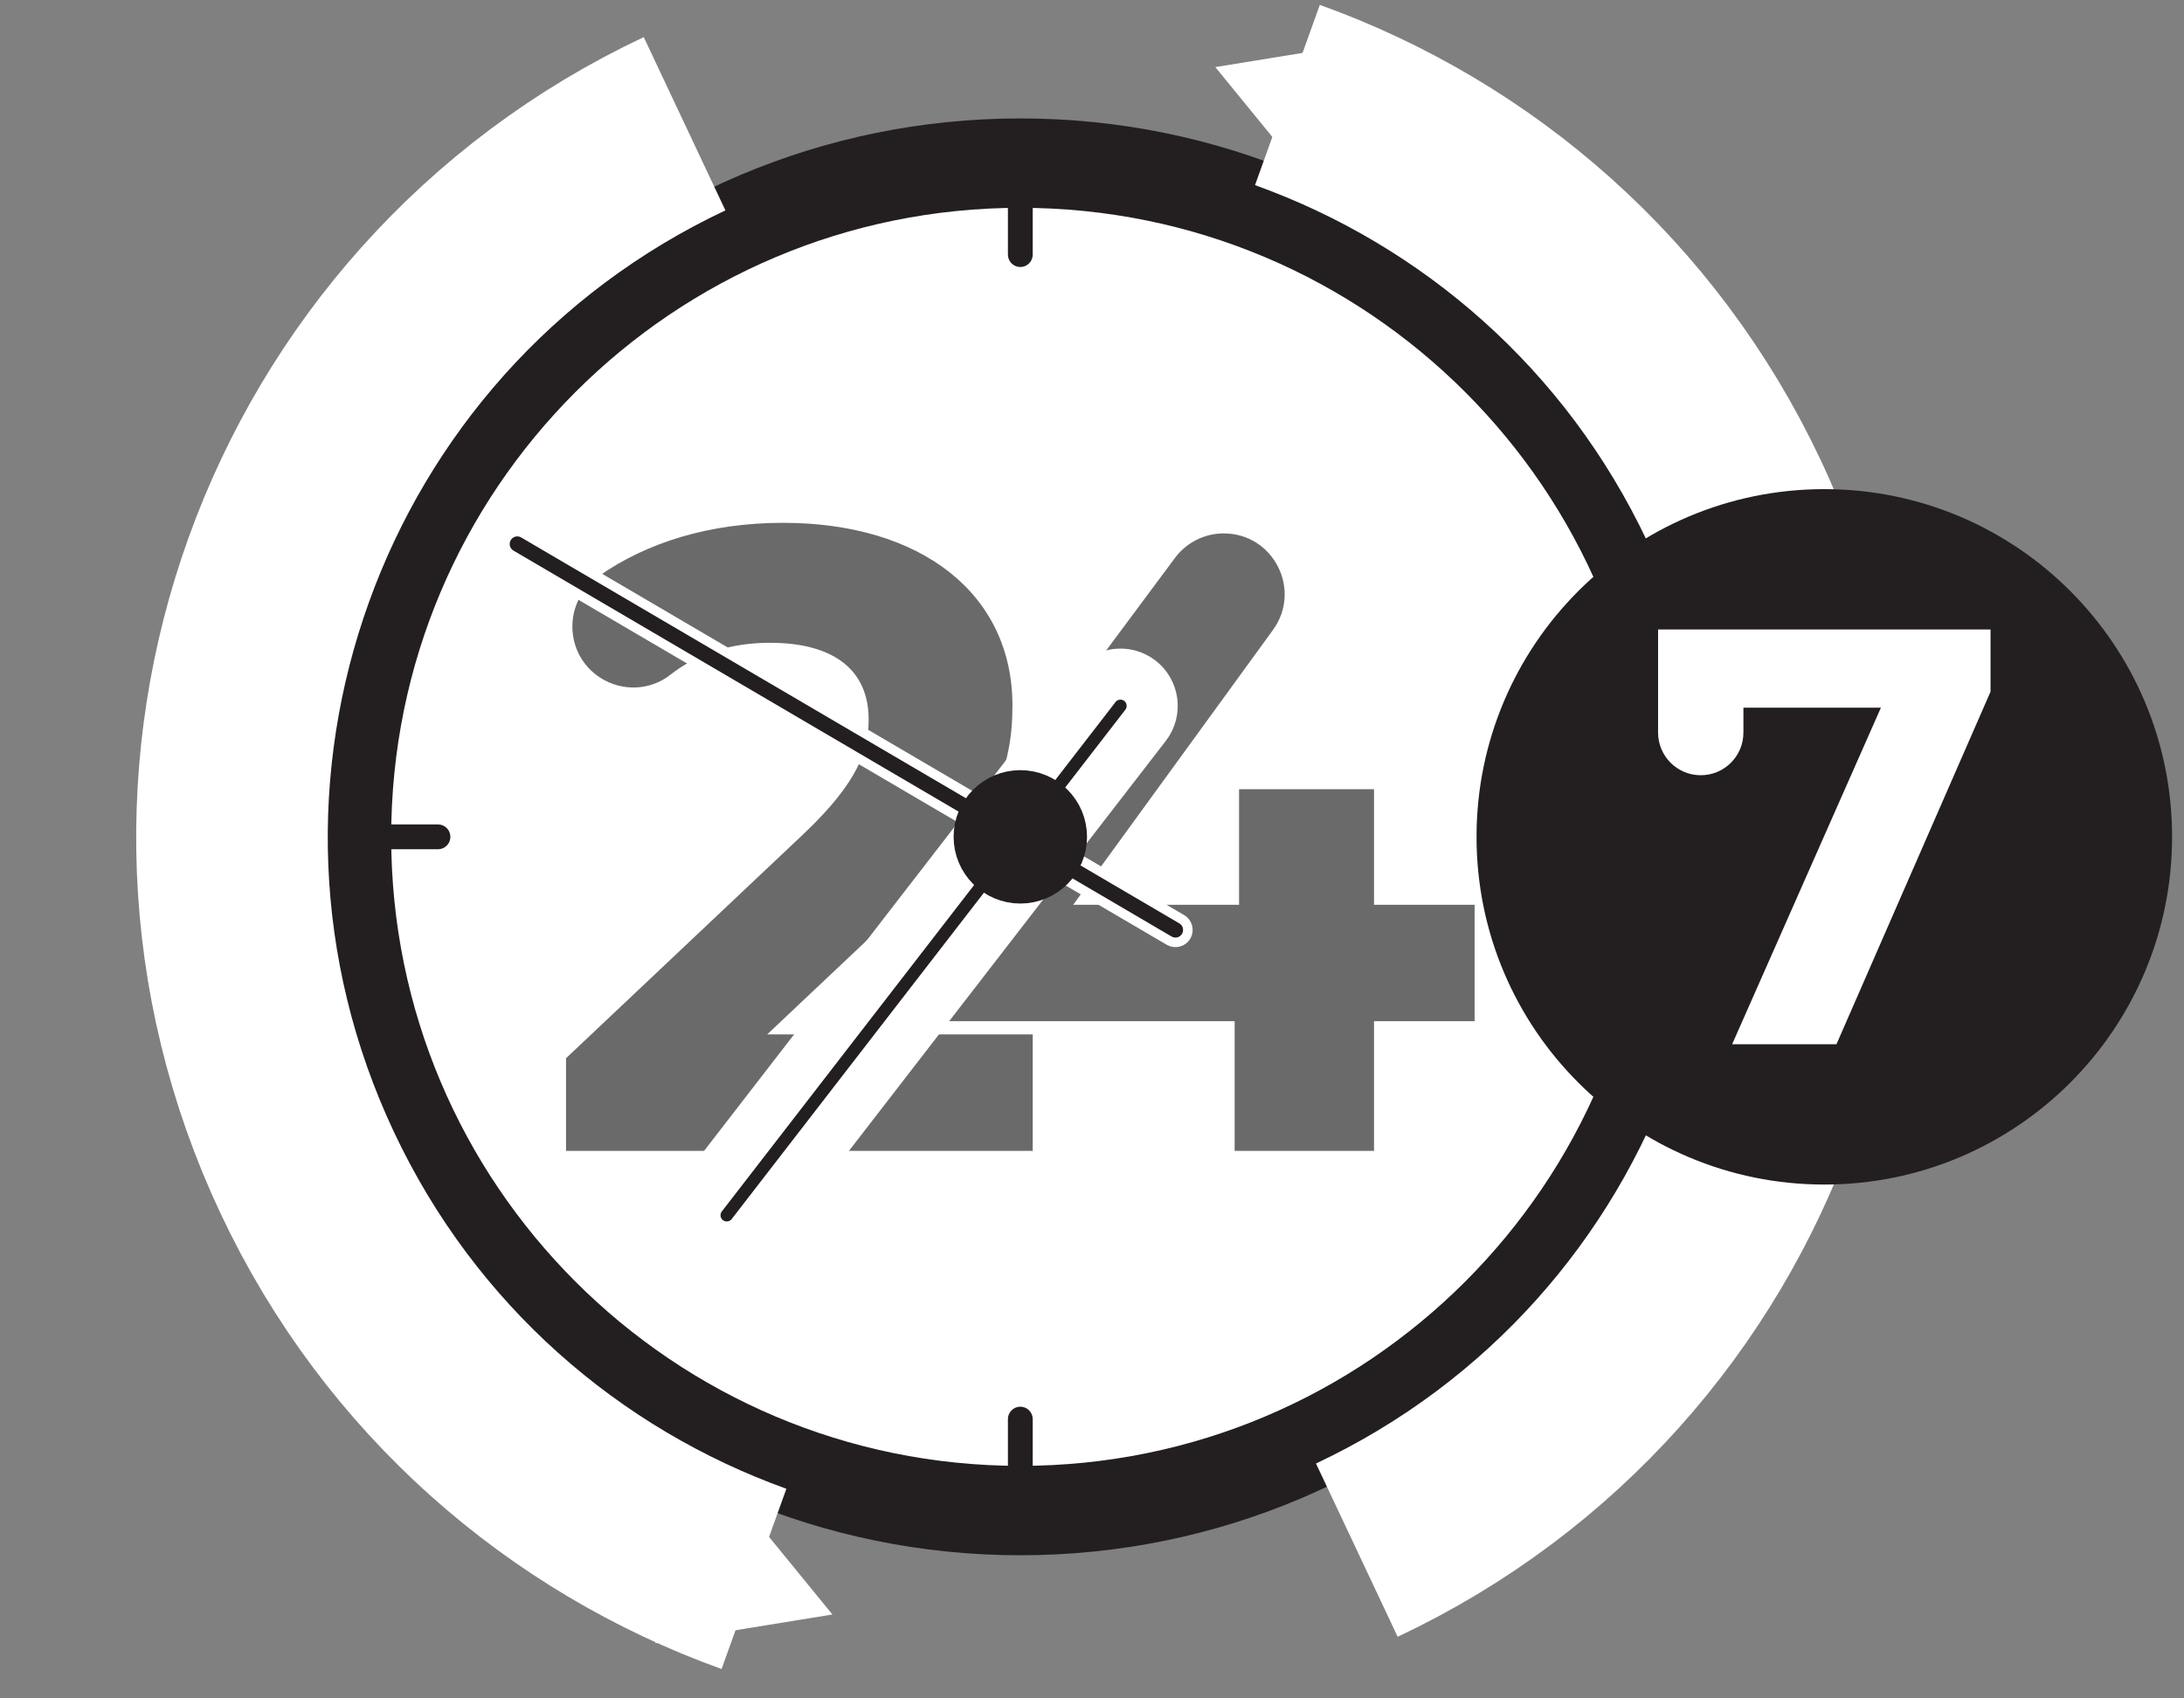
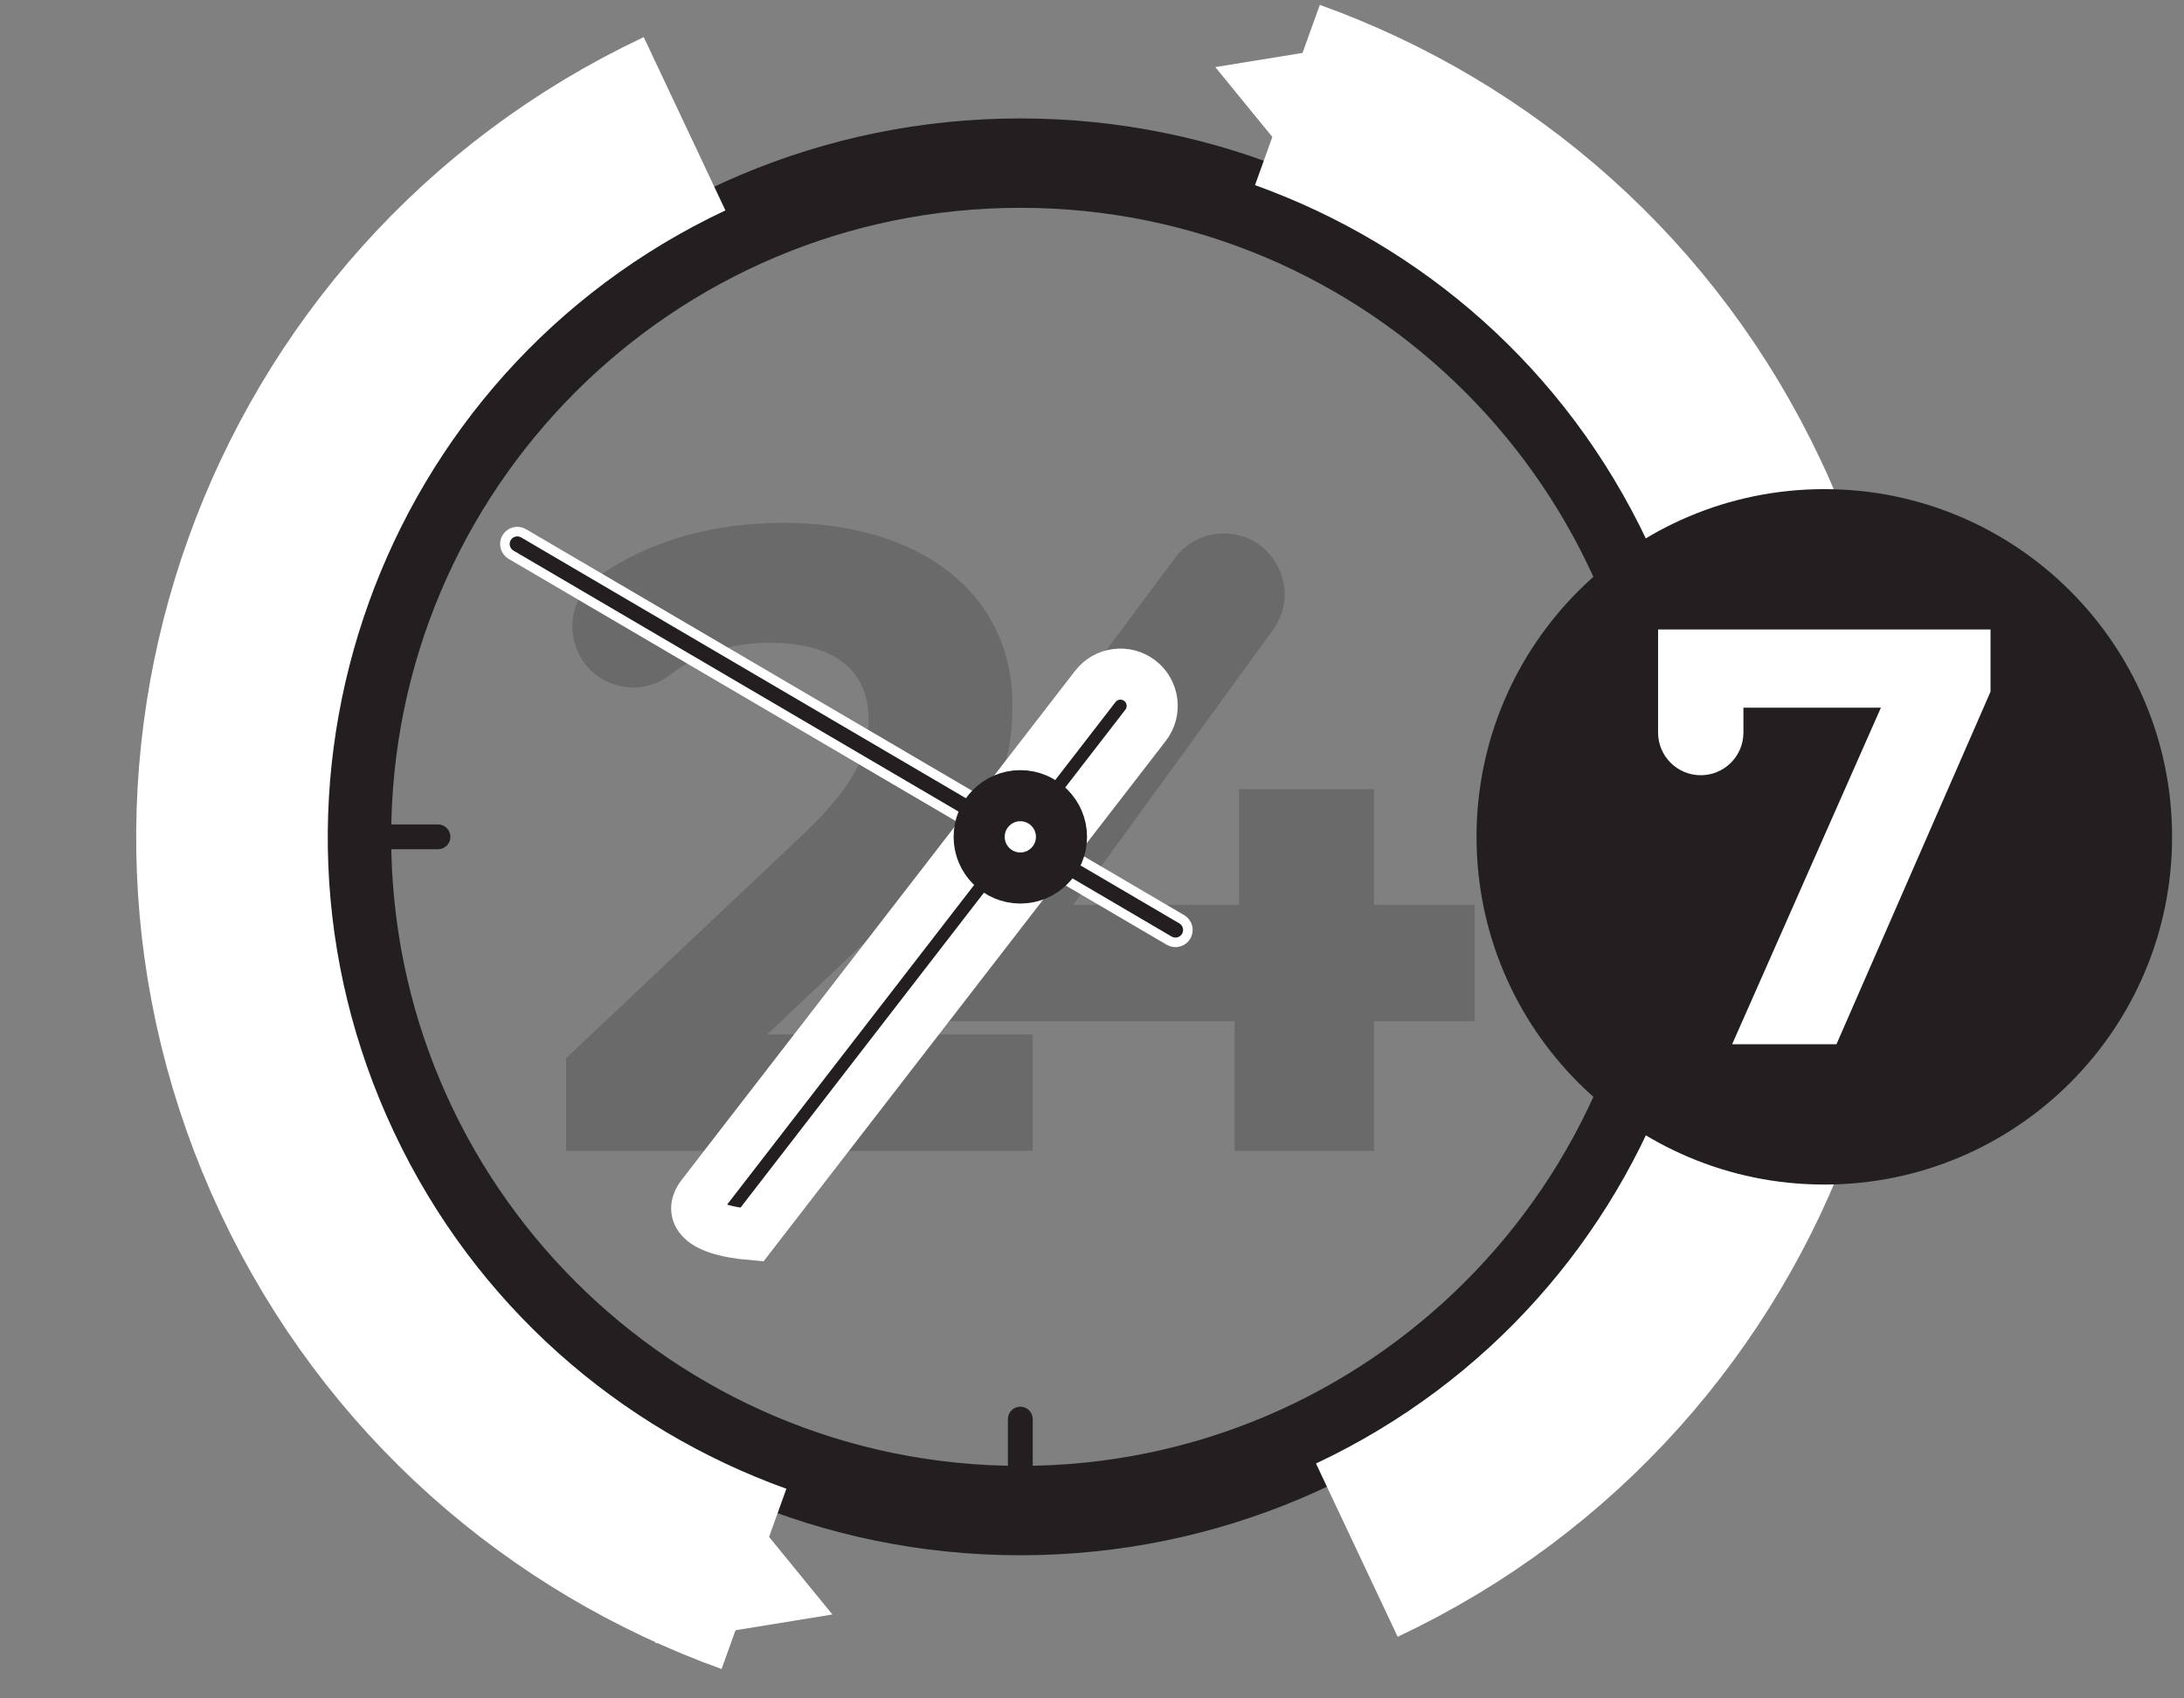
<svg xmlns="http://www.w3.org/2000/svg" width="171" height="133" viewBox="0 0 171 133" fill="none">
  <rect x="0" y="0" width="171" height="133" fill="#808080" stroke="none" />
-   <path d="M79.888 12.774C50.749 12.774 27.128 36.395 27.128 65.533C27.128 94.671 50.749 118.292 79.888 118.292C109.025 118.292 132.647 94.671 132.647 65.533C132.647 36.395 109.025 12.774 79.888 12.774Z" fill="white" />
  <path d="M79.888 12.774C50.749 12.774 27.128 36.395 27.128 65.533C27.128 94.671 50.749 118.292 79.888 118.292C109.025 118.292 132.647 94.671 132.647 65.533C132.647 36.395 109.025 12.774 79.888 12.774Z" stroke="#231F20" stroke-width="7" stroke-miterlimit="10" />
  <path d="M71.189 70.506C77.958 64.221 79.271 59.938 79.271 55.241C79.271 46.468 72.087 40.942 61.311 40.942C55.535 40.942 50.611 42.494 46.862 45.132C44.08 47.09 44.142 51.233 47.002 53.074C48.694 54.164 50.9 54.089 52.481 52.844C54.617 51.164 57.285 50.336 60.275 50.336C65.387 50.336 68.012 52.547 68.012 56.346C68.012 58.694 67.251 61.181 62.969 65.257L44.319 82.87V90.123H80.859V81.005H60.067L71.189 70.506Z" fill="#6A6A6A" />
  <path d="M107.582 70.852V61.802H97.014V70.852H84.028L99.668 49.333C101.956 46.185 99.708 41.771 95.816 41.771C94.31 41.771 92.893 42.484 91.995 43.693L79.604 60.363C78.629 63.606 76.445 67.037 71.893 71.265L70.628 72.459V79.969H96.668V90.123H107.582V79.969H115.456V70.852H107.582Z" fill="#6A6A6A" />
  <path d="M92.874 73.316C92.602 73.779 92.007 73.934 91.544 73.663L40.011 43.439C39.548 43.168 39.393 42.572 39.664 42.109C39.936 41.646 40.531 41.491 40.994 41.763L92.527 71.986C92.99 72.258 93.145 72.853 92.874 73.316Z" fill="#231F20" />
  <path d="M92.874 73.316C92.602 73.779 92.007 73.934 91.544 73.663L40.011 43.439C39.548 43.168 39.393 42.572 39.664 42.109C39.936 41.646 40.531 41.491 40.994 41.763L92.527 71.986C92.99 72.258 93.145 72.853 92.874 73.316Z" stroke="white" stroke-width="0.75" stroke-miterlimit="10" />
  <path d="M58.872 96.685C58.033 97.771 56.468 97.971 55.382 97.132C54.296 96.294 54.096 94.728 54.935 93.643L85.758 53.756C86.597 52.67 88.162 52.469 89.248 53.308C90.333 54.147 90.534 55.712 89.695 56.798L58.872 96.685Z" fill="#231F20" />
-   <path d="M58.872 96.685C58.033 97.771 56.468 97.971 55.382 97.132C54.296 96.294 54.096 94.728 54.935 93.643L85.758 53.756C86.597 52.67 88.162 52.469 89.248 53.308C90.333 54.147 90.534 55.712 89.695 56.798L58.872 96.685Z" stroke="white" stroke-width="4" stroke-miterlimit="10" />
+   <path d="M58.872 96.685C54.296 96.294 54.096 94.728 54.935 93.643L85.758 53.756C86.597 52.67 88.162 52.469 89.248 53.308C90.333 54.147 90.534 55.712 89.695 56.798L58.872 96.685Z" stroke="white" stroke-width="4" stroke-miterlimit="10" />
  <path d="M79.888 62.31C78.108 62.31 76.665 63.753 76.665 65.533C76.665 67.313 78.108 68.756 79.888 68.756C81.668 68.756 83.111 67.313 83.111 65.533C83.111 63.753 81.668 62.31 79.888 62.31Z" fill="white" />
  <path d="M79.888 62.31C78.108 62.31 76.665 63.753 76.665 65.533C76.665 67.313 78.108 68.756 79.888 68.756C81.668 68.756 83.111 67.313 83.111 65.533C83.111 63.753 81.668 62.31 79.888 62.31Z" stroke="#231F20" stroke-width="4" stroke-miterlimit="10" />
-   <path d="M79.888 63.689C78.869 63.689 78.044 64.515 78.044 65.533C78.044 66.551 78.869 67.377 79.888 67.377C80.906 67.377 81.731 66.551 81.731 65.533C81.731 64.515 80.906 63.689 79.888 63.689Z" fill="#231F20" />
-   <path d="M79.888 20.909C79.351 20.909 78.916 20.474 78.916 19.937V16.05C78.916 15.513 79.351 15.078 79.888 15.078C80.424 15.078 80.859 15.513 80.859 16.05V19.937C80.859 20.474 80.424 20.909 79.888 20.909Z" fill="#231F20" />
  <path d="M35.264 65.533C35.264 66.07 34.828 66.505 34.292 66.505H30.404C29.868 66.505 29.432 66.07 29.432 65.533C29.432 64.996 29.868 64.561 30.404 64.561H34.292C34.828 64.561 35.264 64.996 35.264 65.533Z" fill="#231F20" />
  <path d="M79.888 115.989C79.351 115.989 78.916 115.554 78.916 115.017V111.129C78.916 110.592 79.351 110.157 79.888 110.157C80.424 110.157 80.859 110.592 80.859 111.129V115.017C80.859 115.554 80.424 115.989 79.888 115.989Z" fill="#231F20" />
  <path d="M53.6 9.69C22.755 24.225 9.532 61.013 24.067 91.858C31.334 107.281 44.165 118.297 59.034 123.642" stroke="white" stroke-width="15" stroke-miterlimit="10" />
  <path d="M106.235 121.391C137.08 106.856 150.303 70.068 135.768 39.223C128.5 23.8 115.67 12.783 100.8 7.439" stroke="white" stroke-width="15" stroke-miterlimit="10" />
  <path d="M104.043 16.141L95.154 5.254L109.026 3L104.043 16.141Z" fill="white" />
  <path d="M65.175 126.43L51.303 128.684L56.286 115.543L65.175 126.43Z" fill="white" />
  <path d="M142.837 38.304C127.799 38.304 115.608 50.495 115.608 65.533C115.608 80.572 127.799 92.762 142.837 92.762C157.876 92.762 170.067 80.572 170.067 65.533C170.067 50.495 157.876 38.304 142.837 38.304Z" fill="#231F20" />
  <path d="M155.852 54.165L143.789 81.773H135.622L147.269 55.418H136.504V57.367C136.504 59.212 135.008 60.708 133.163 60.708C131.318 60.708 129.822 59.212 129.822 57.367V49.293H155.852V54.165Z" fill="white" />
</svg>